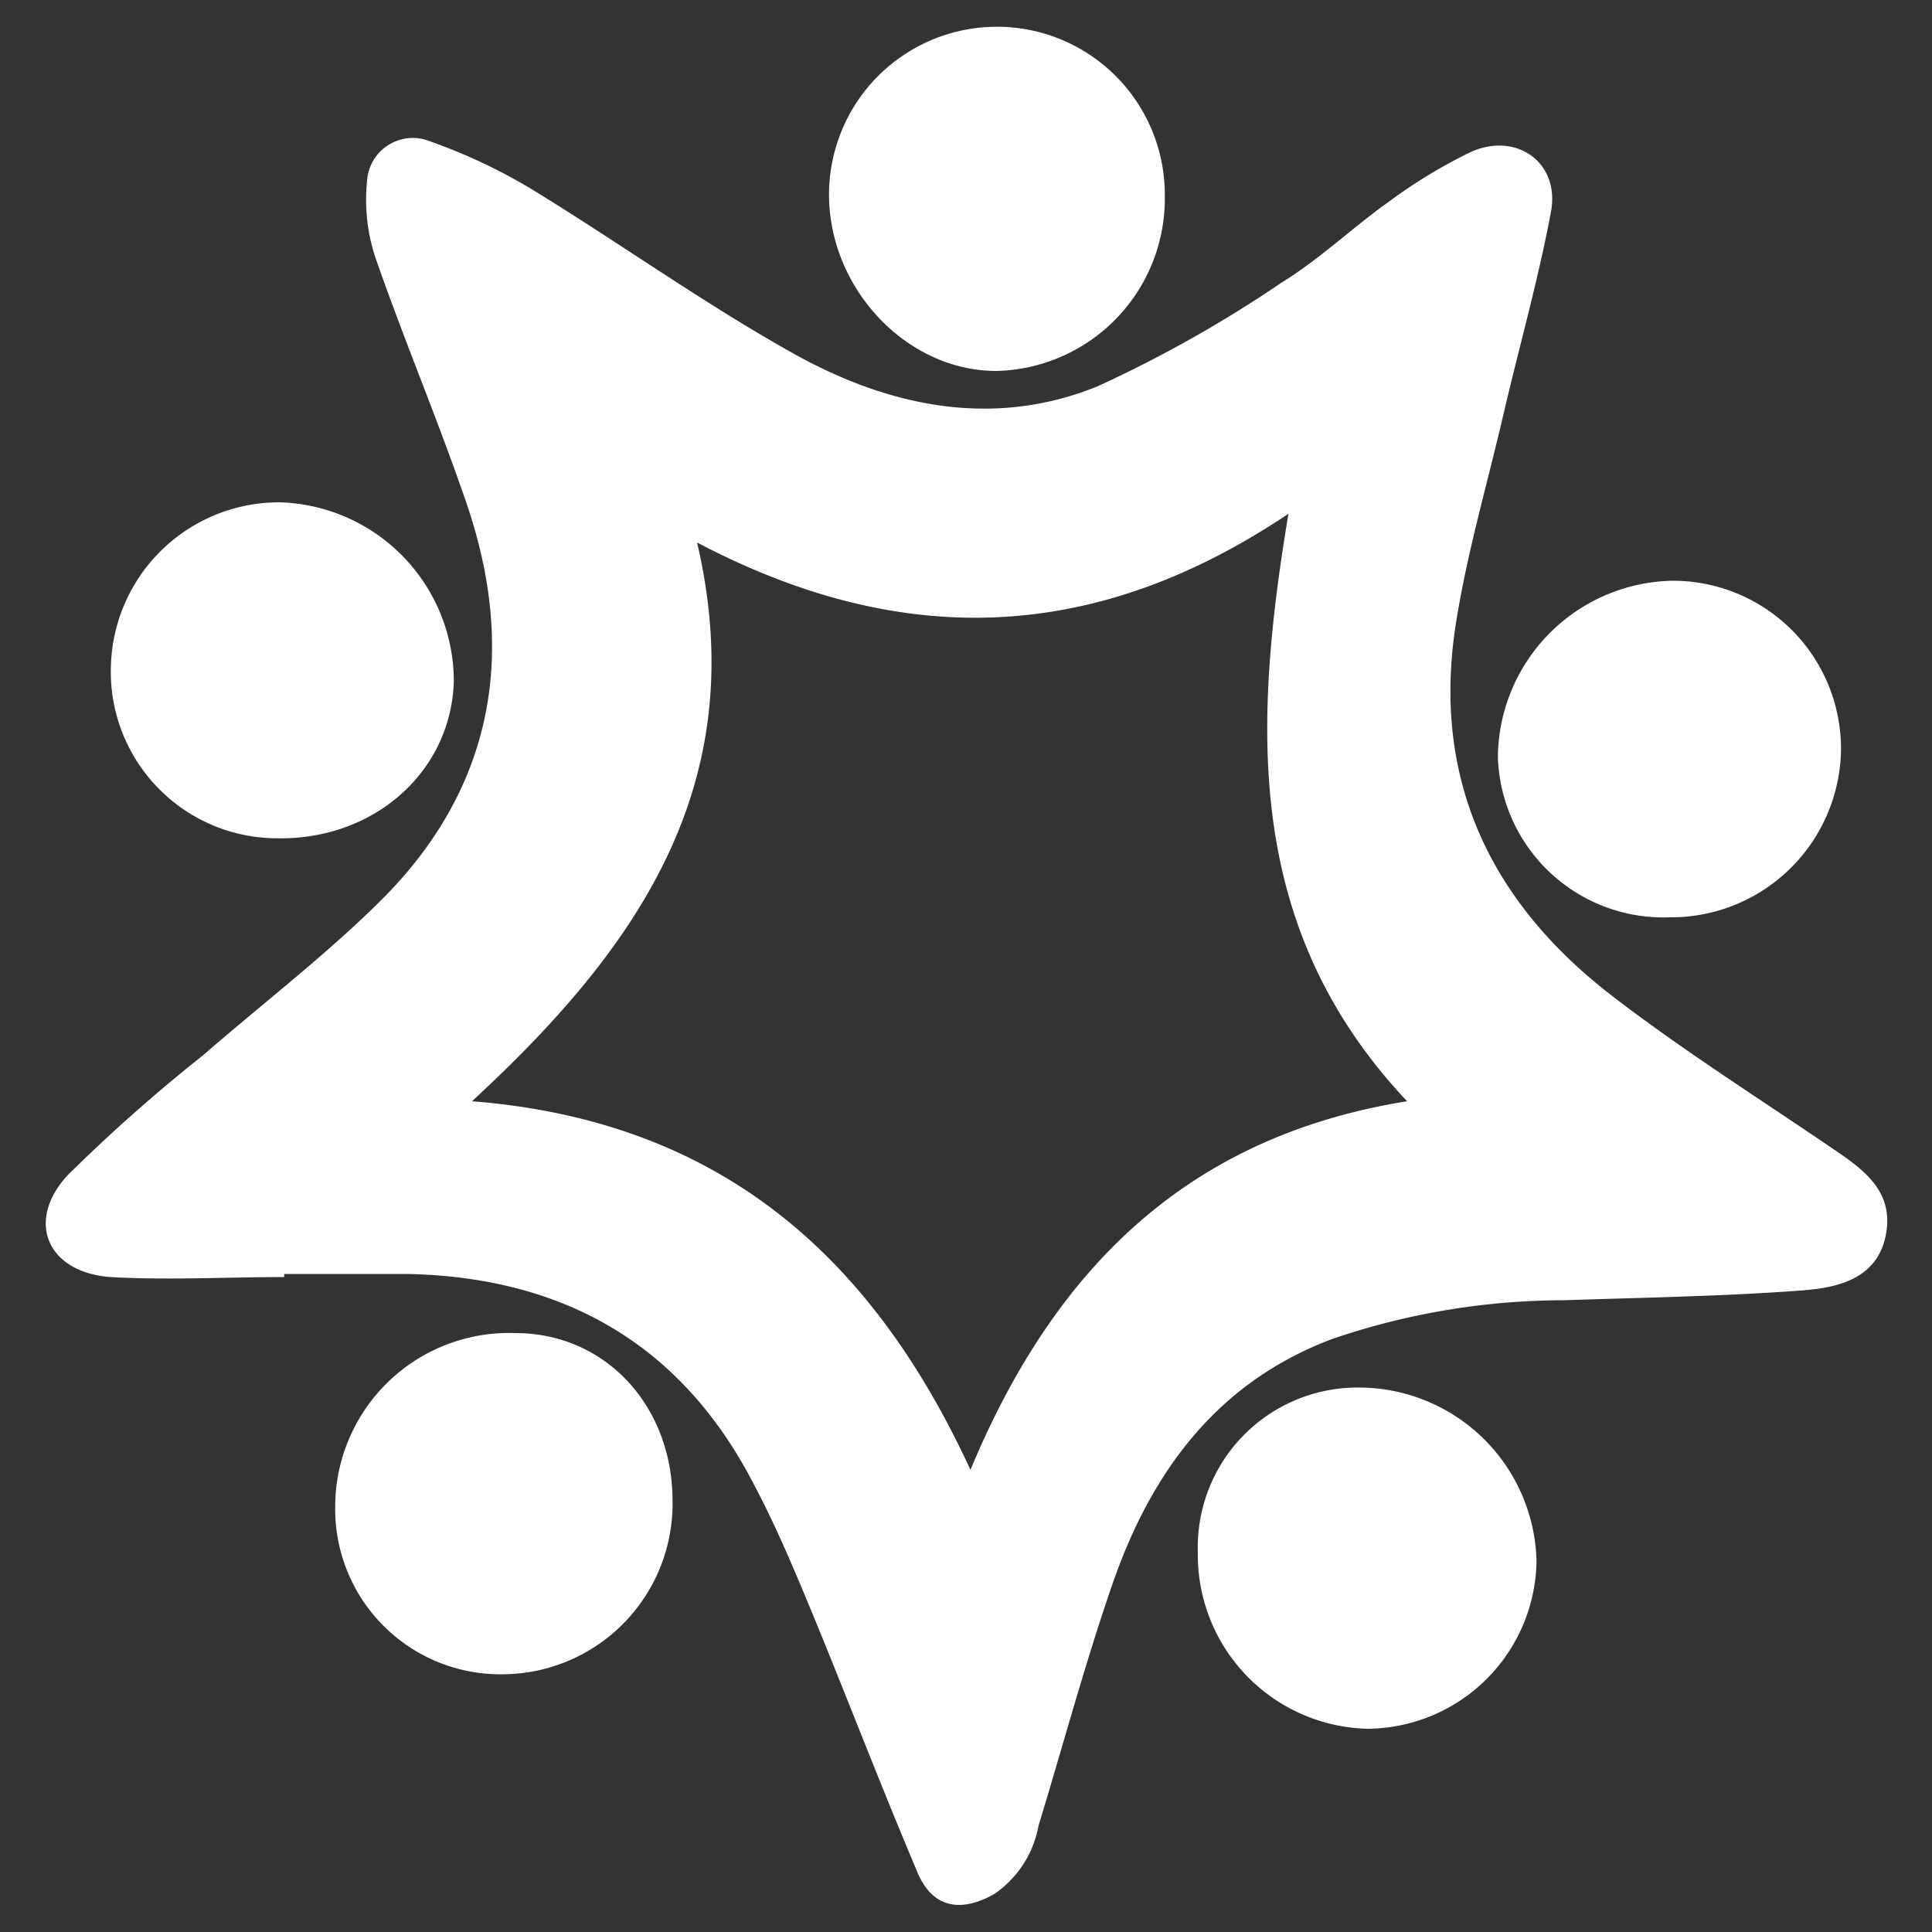
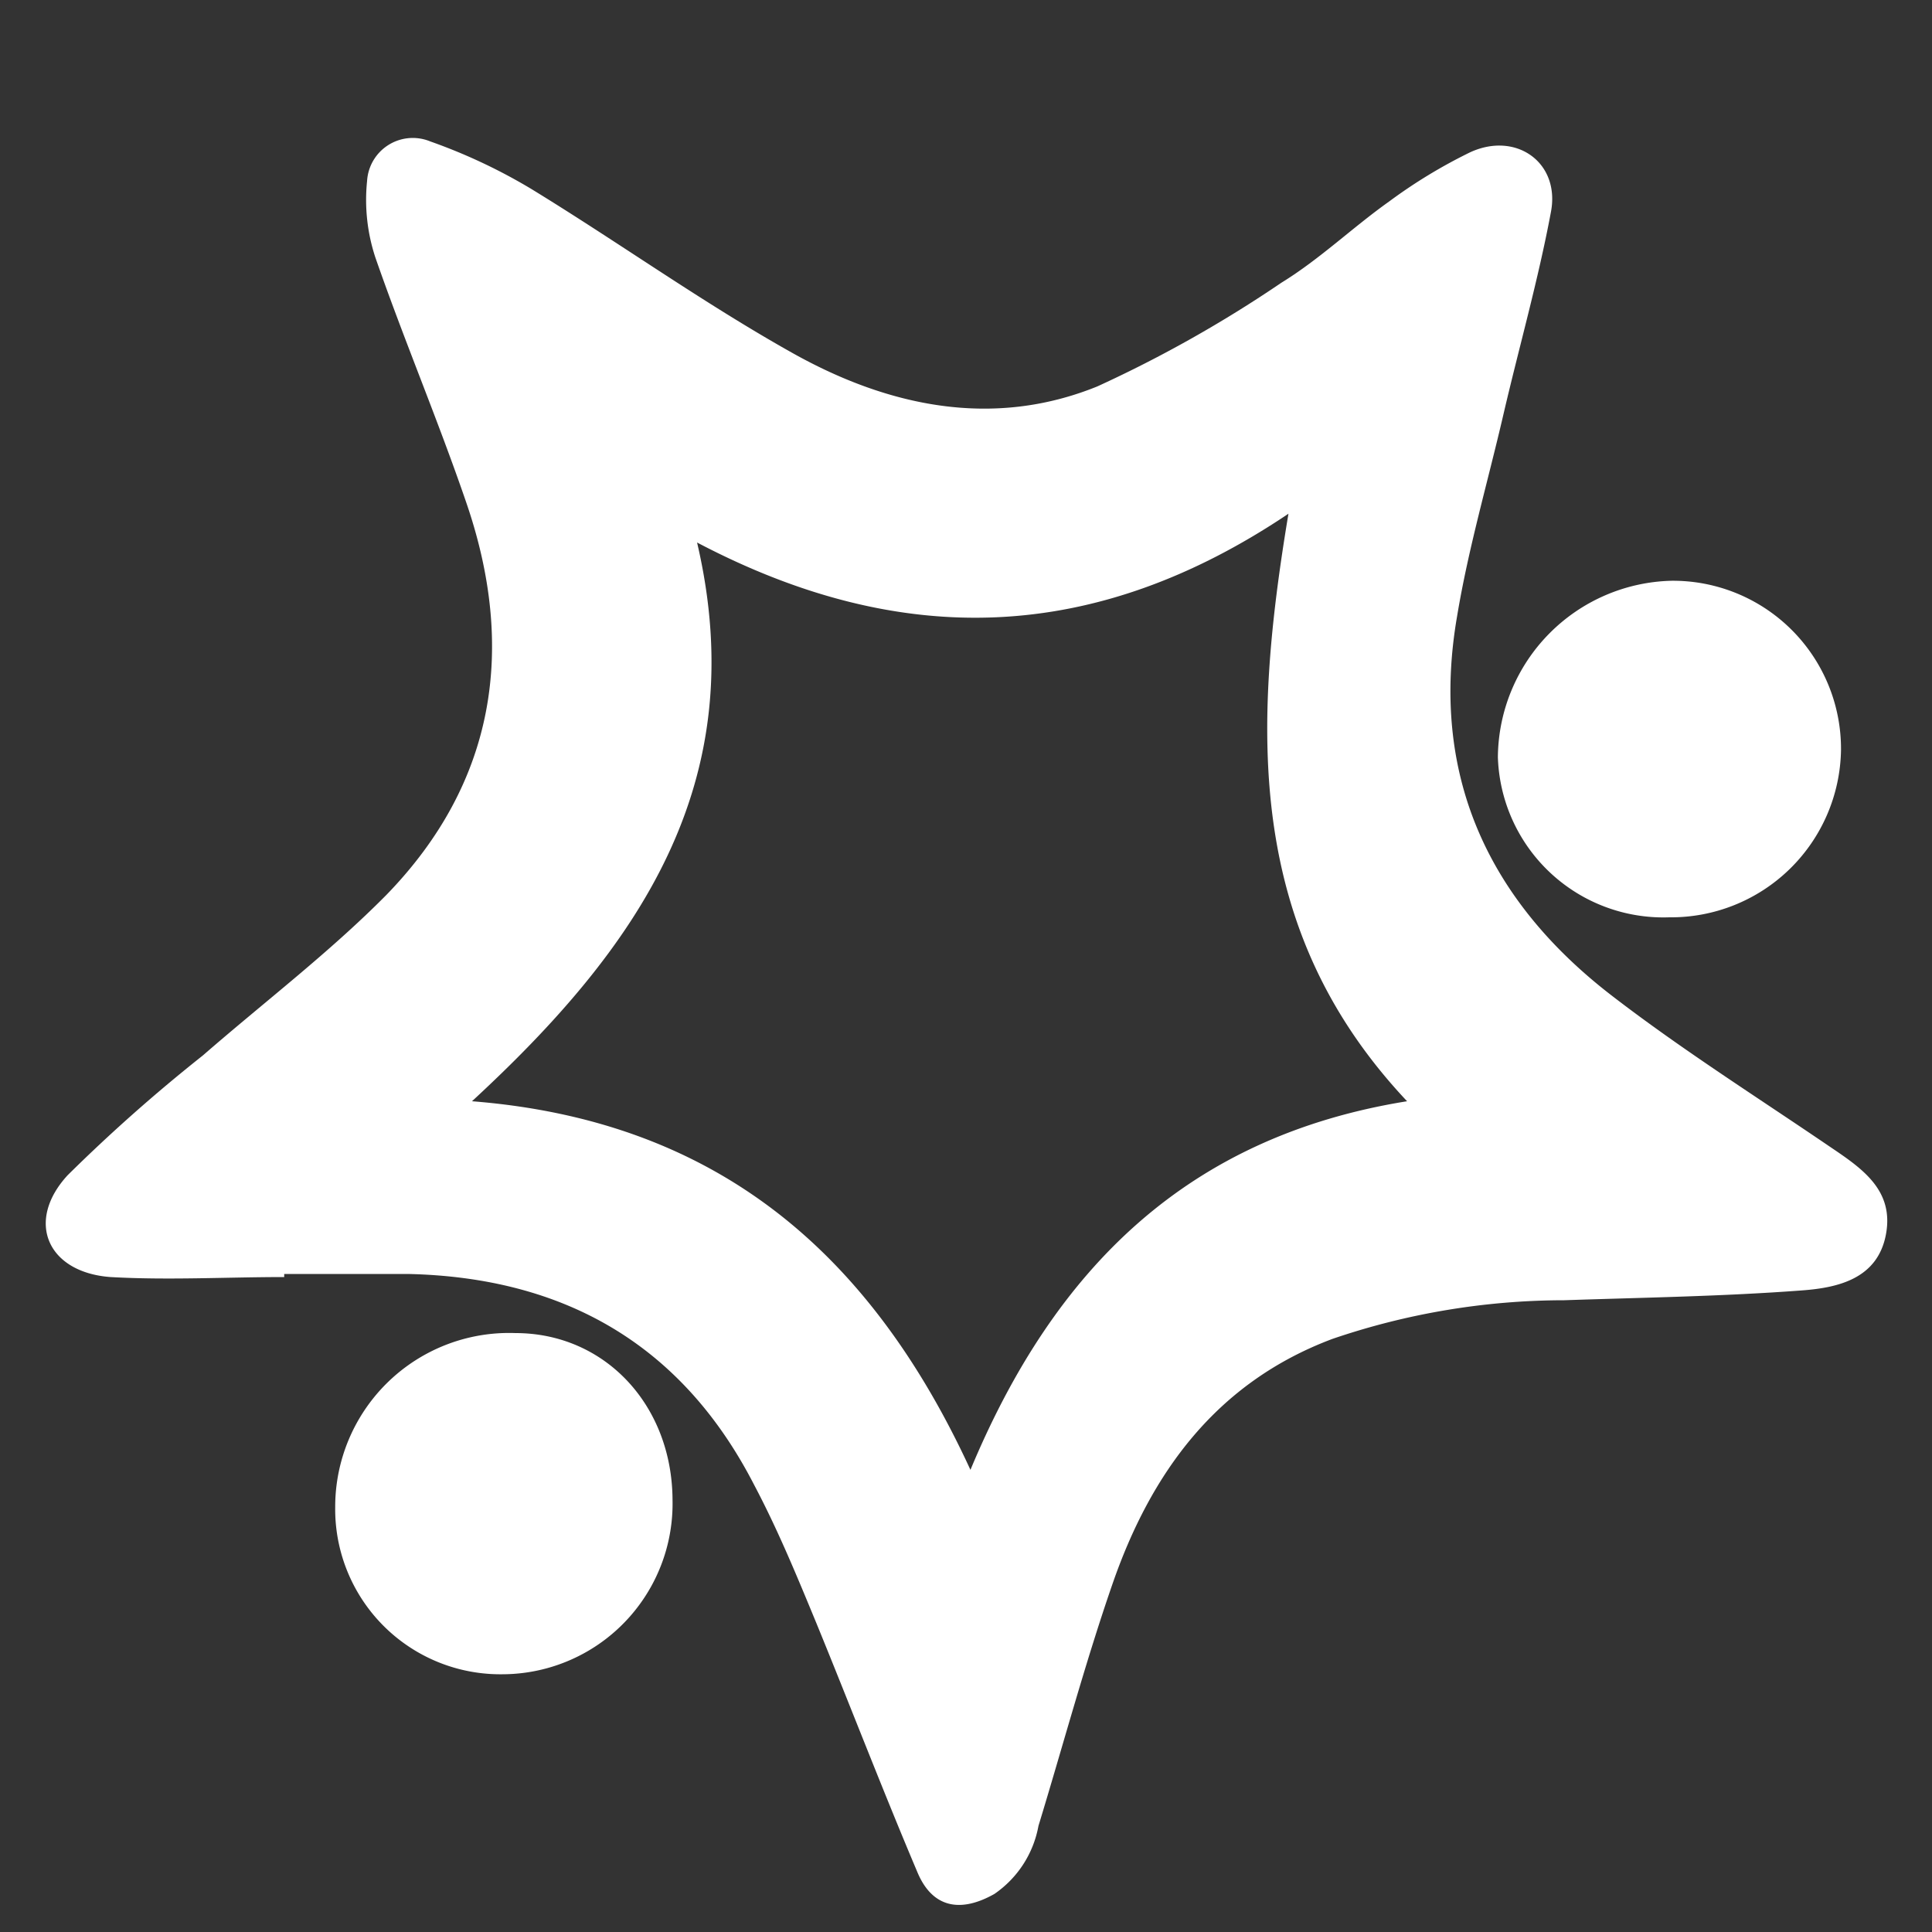
<svg xmlns="http://www.w3.org/2000/svg" id="Layer_1" data-name="Layer 1" viewBox="0 0 100 100">
  <rect x="0" y="0" width="100" height="100" fill="#333333" stroke="none" />
  <defs>
    <style>.cls-1{fill:#fff;}</style>
  </defs>
  <title>bullet icos</title>
  <path class="cls-1" d="M14.72,66.1c-3,0-6,.17-9,0-3.27-.24-4.42-2.88-2.22-5.27a85.6,85.6,0,0,1,7-6.2c3.17-2.76,6.54-5.32,9.49-8.3C25.66,40.5,26.72,33.53,24.13,26c-1.46-4.26-3.22-8.41-4.7-12.67A9.51,9.51,0,0,1,19,9.37a2.37,2.37,0,0,1,3.27-2.05A28.77,28.77,0,0,1,27.5,9.78c4.56,2.79,8.92,5.92,13.57,8.52C46,21.05,51.4,22.19,56.8,20a65.31,65.31,0,0,0,9.53-5.37c2-1.23,3.68-2.86,5.57-4.2A26.67,26.67,0,0,1,76.1,7.88c2.37-1.09,4.65.53,4.18,3.07-0.66,3.54-1.65,7-2.47,10.53S76,28.39,75.42,31.89C74,40.08,77,46.6,83.46,51.56c3.6,2.77,7.46,5.21,11.22,7.77,1.64,1.11,3.36,2.23,2.94,4.54s-2.47,2.78-4.33,2.92c-4.1.31-8.21,0.37-12.32,0.51a37.21,37.21,0,0,0-12,2c-6,2.25-9.4,6.92-11.4,12.72-1.42,4.11-2.55,8.33-3.82,12.49a5.45,5.45,0,0,1-2.28,3.52c-1.77,1-3.23.72-4-1.16C45.67,92.62,44,88.27,42.25,84c-1-2.42-2-4.85-3.23-7.17-3.74-7.26-9.85-10.72-17.92-10.89-2.13,0-4.26,0-6.39,0V66.1ZM24.43,57c12.66,1,20.62,7.83,25.8,19.08C54.6,65.59,61.52,58.82,72.83,57c-8.38-8.9-8-19.25-6.14-30.41-10,6.72-20,7.07-30.61,1.49C39,40.57,33,49.09,24.43,57Z" />
-   <path class="cls-1" d="M62,80.35a8.27,8.27,0,0,1,8.38-8.53,9.2,9.2,0,0,1,9.15,9,8.81,8.81,0,0,1-8.76,8.66A9,9,0,0,1,62,80.35Z" />
  <path class="cls-1" d="M86.4,47.48a8.57,8.57,0,0,1-8.87-8.29,9.21,9.21,0,0,1,9-9.13,8.7,8.7,0,0,1,8.76,8.77A8.8,8.8,0,0,1,86.4,47.48Z" />
-   <path class="cls-1" d="M60.29,10.14a8.92,8.92,0,0,1-8.72,9.06c-4.66,0-8.69-4.29-8.66-9.19A8.69,8.69,0,1,1,60.29,10.14Z" />
  <path class="cls-1" d="M26,86.66A8.55,8.55,0,0,1,17.35,78a9,9,0,0,1,9.33-9c4.62,0,8.11,3.72,8.13,8.64A8.83,8.83,0,0,1,26,86.66Z" />
-   <path class="cls-1" d="M14.35,43.39a8.62,8.62,0,0,1-8.61-8.91A8.71,8.71,0,0,1,14.49,26a9.28,9.28,0,0,1,9,9.22C23.38,39.91,19.39,43.48,14.35,43.39Z" />
</svg>